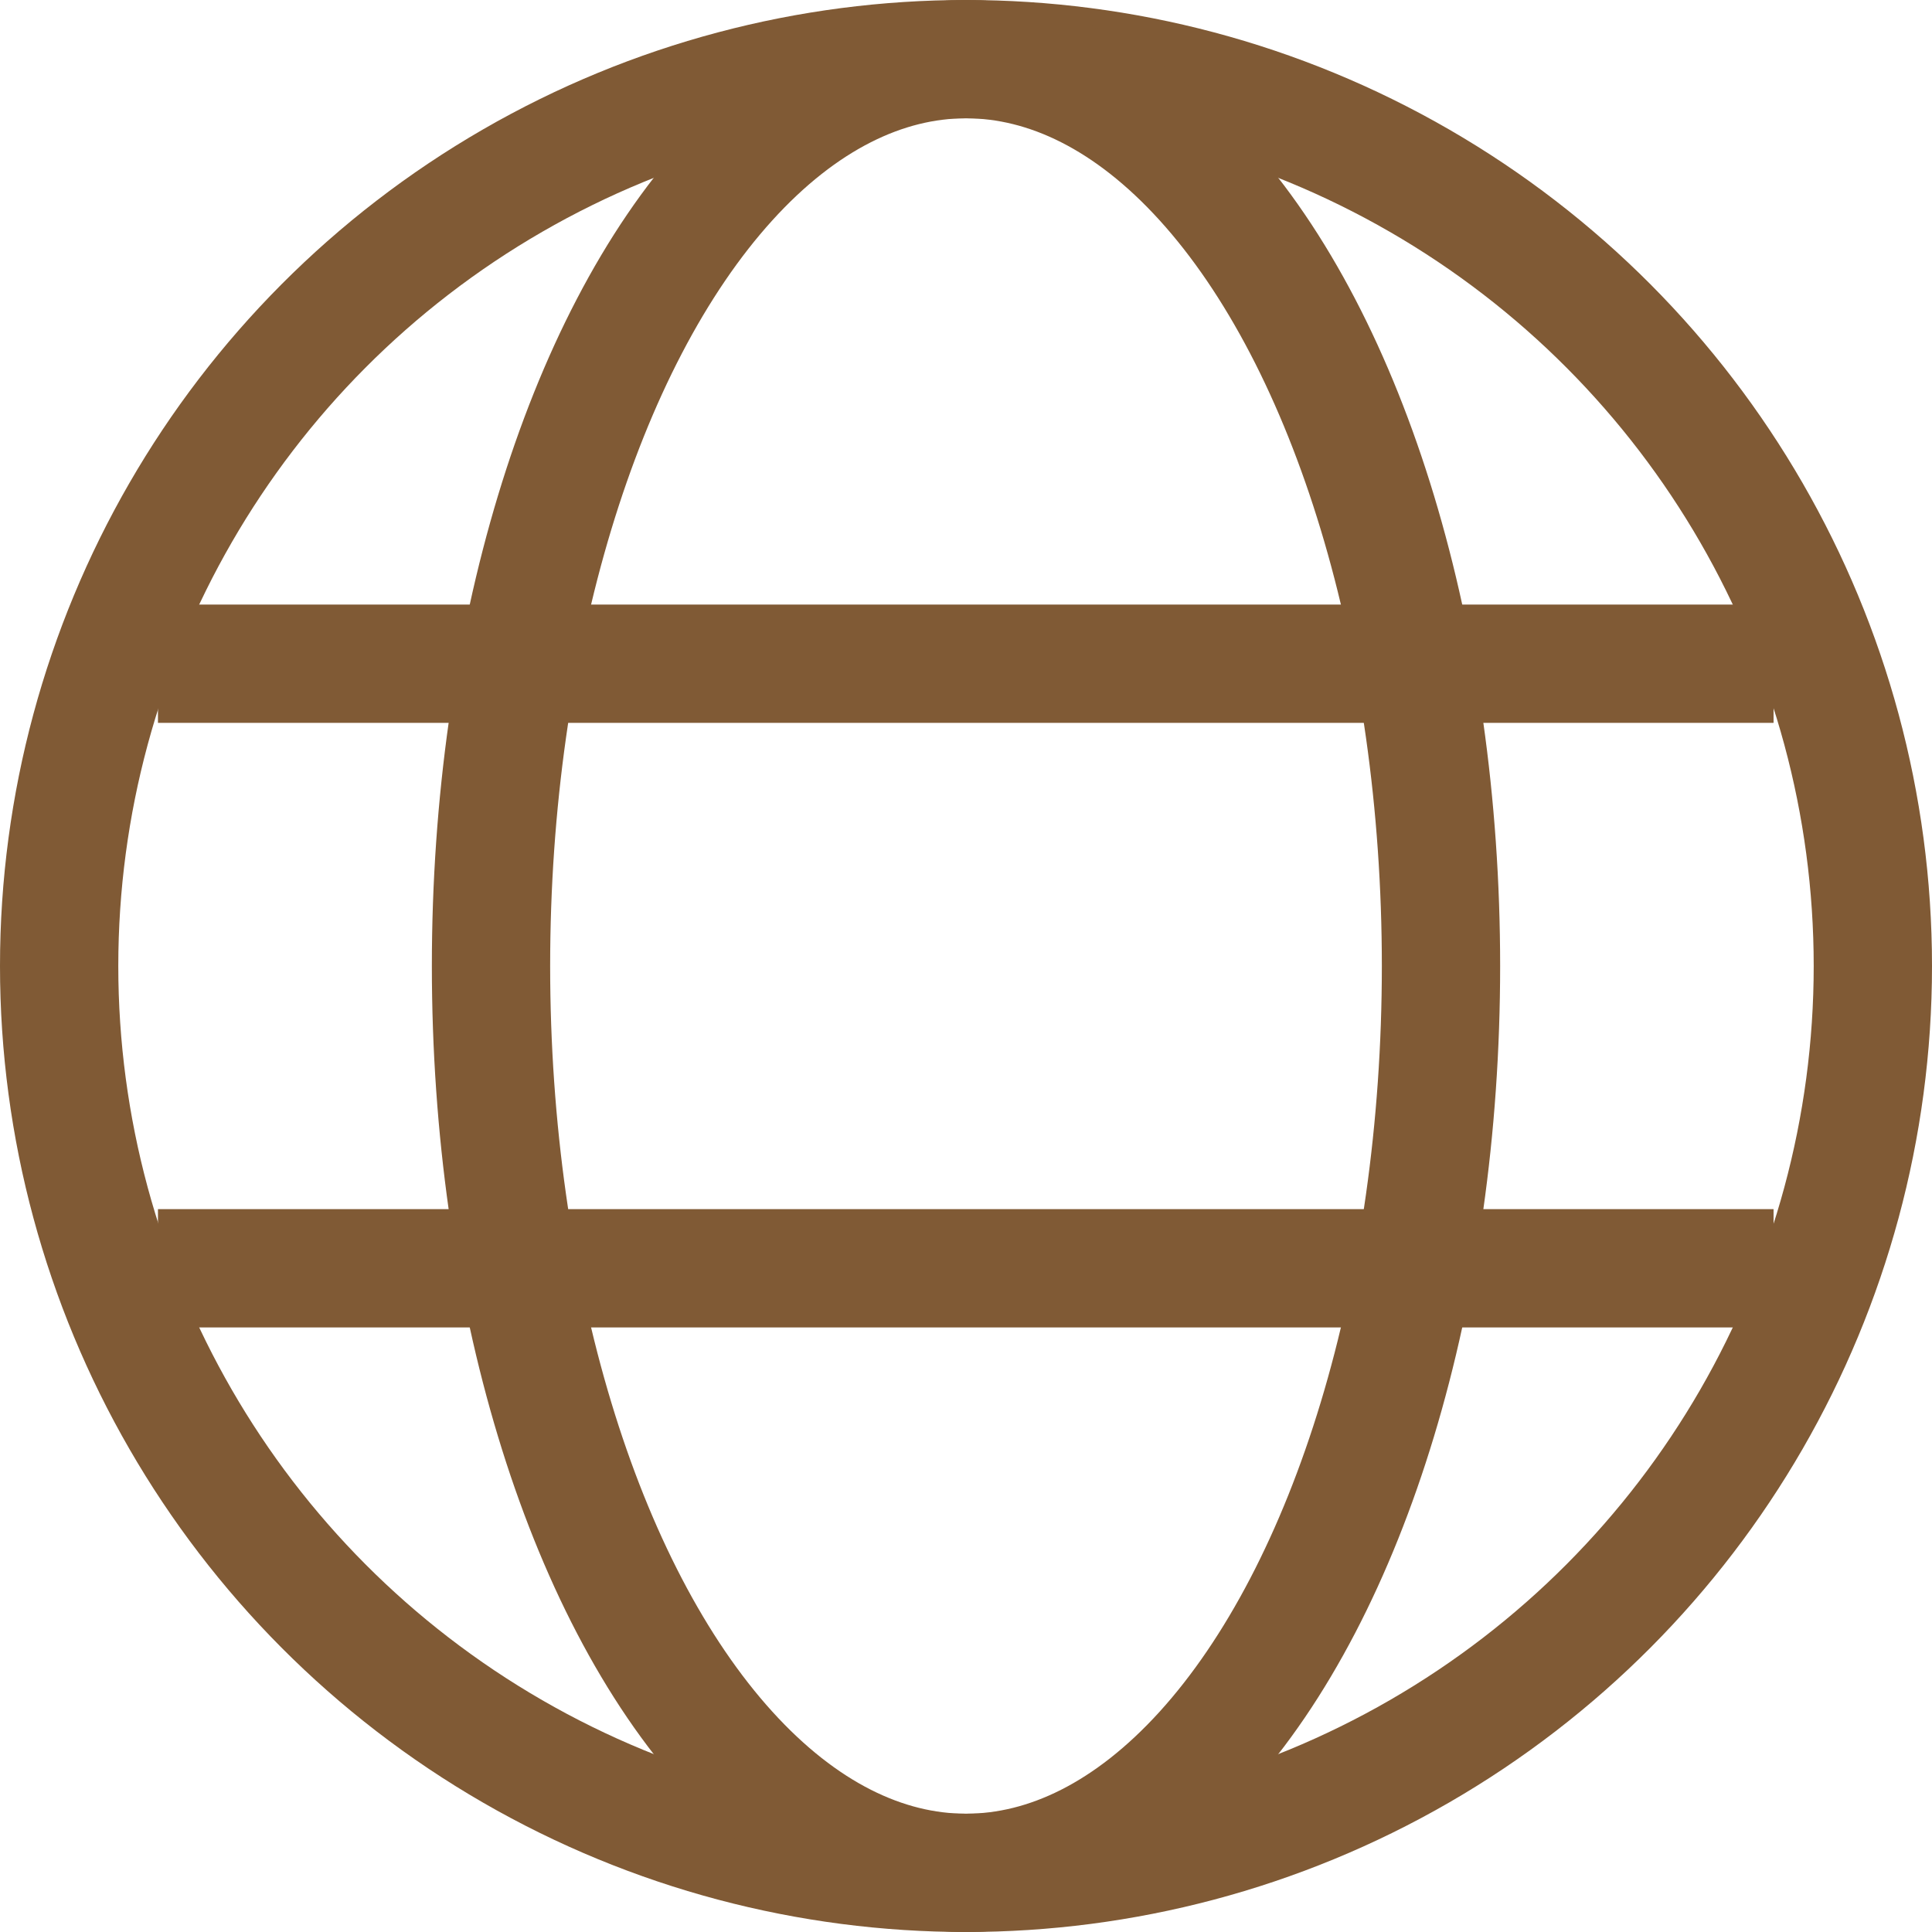
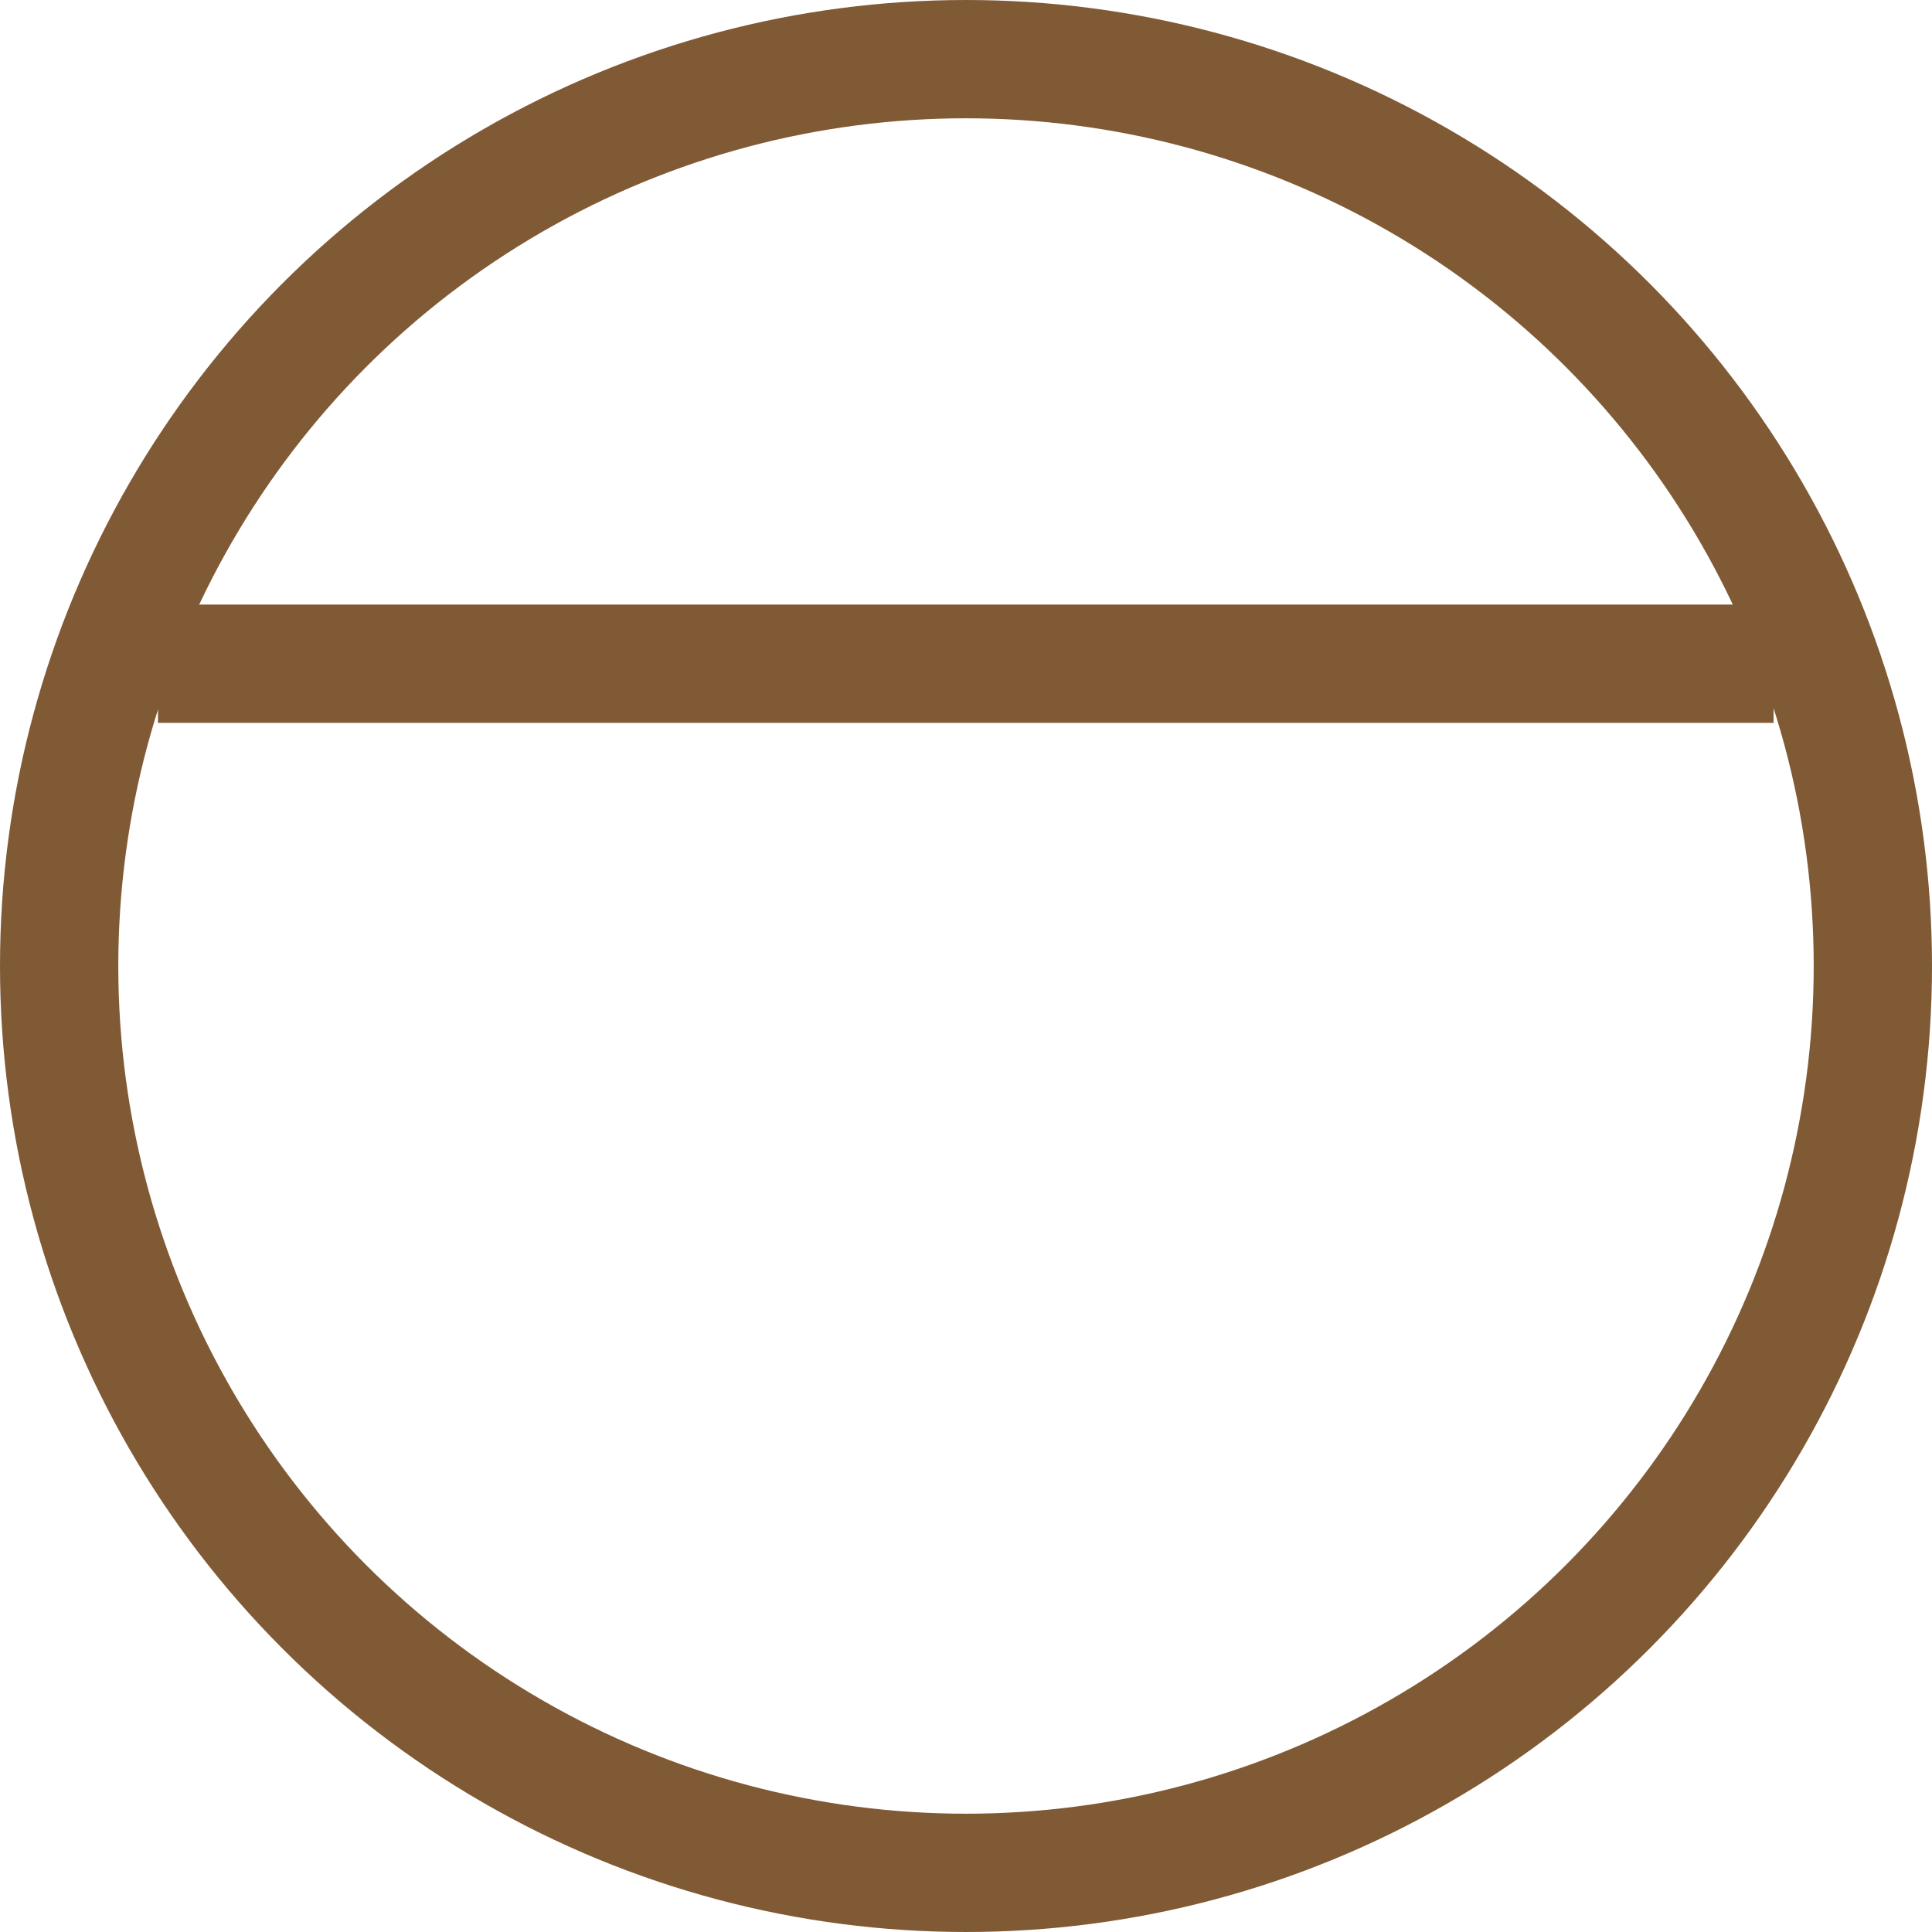
<svg xmlns="http://www.w3.org/2000/svg" width="24.498" height="24.498" viewBox="0 0 24.498 24.498">
  <g id="Group_9851" data-name="Group 9851" transform="translate(-1399.16 -1359.25)">
    <g id="Group_9849" data-name="Group 9849" transform="translate(1399.91 1360)">
      <circle id="Ellipse_472" data-name="Ellipse 472" cx="11.499" cy="11.499" r="11.499" fill="none" stroke="#805a35" stroke-width="1.5" />
-       <ellipse id="Ellipse_473" data-name="Ellipse 473" cx="6.023" cy="11.499" rx="6.023" ry="11.499" transform="translate(5.476)" fill="none" stroke="#805a35" stroke-width="1.5" />
-       <ellipse id="Ellipse_474" data-name="Ellipse 474" cy="11.499" ry="11.499" transform="translate(11.499)" fill="none" stroke="#805a35" stroke-width="1.5" />
    </g>
    <g id="Group_9850" data-name="Group 9850" transform="translate(1401.163 1367.666)">
      <path id="Path_7215" data-name="Path 7215" d="M-7232.091,12573h20.486" transform="translate(7232.091 -12573)" fill="none" stroke="#805a35" stroke-width="1.5" />
-       <path id="Path_7216" data-name="Path 7216" d="M-7232.091,12573h20.486" transform="translate(7232.091 -12565.334)" fill="none" stroke="#805a35" stroke-width="1.5" />
    </g>
  </g>
</svg>